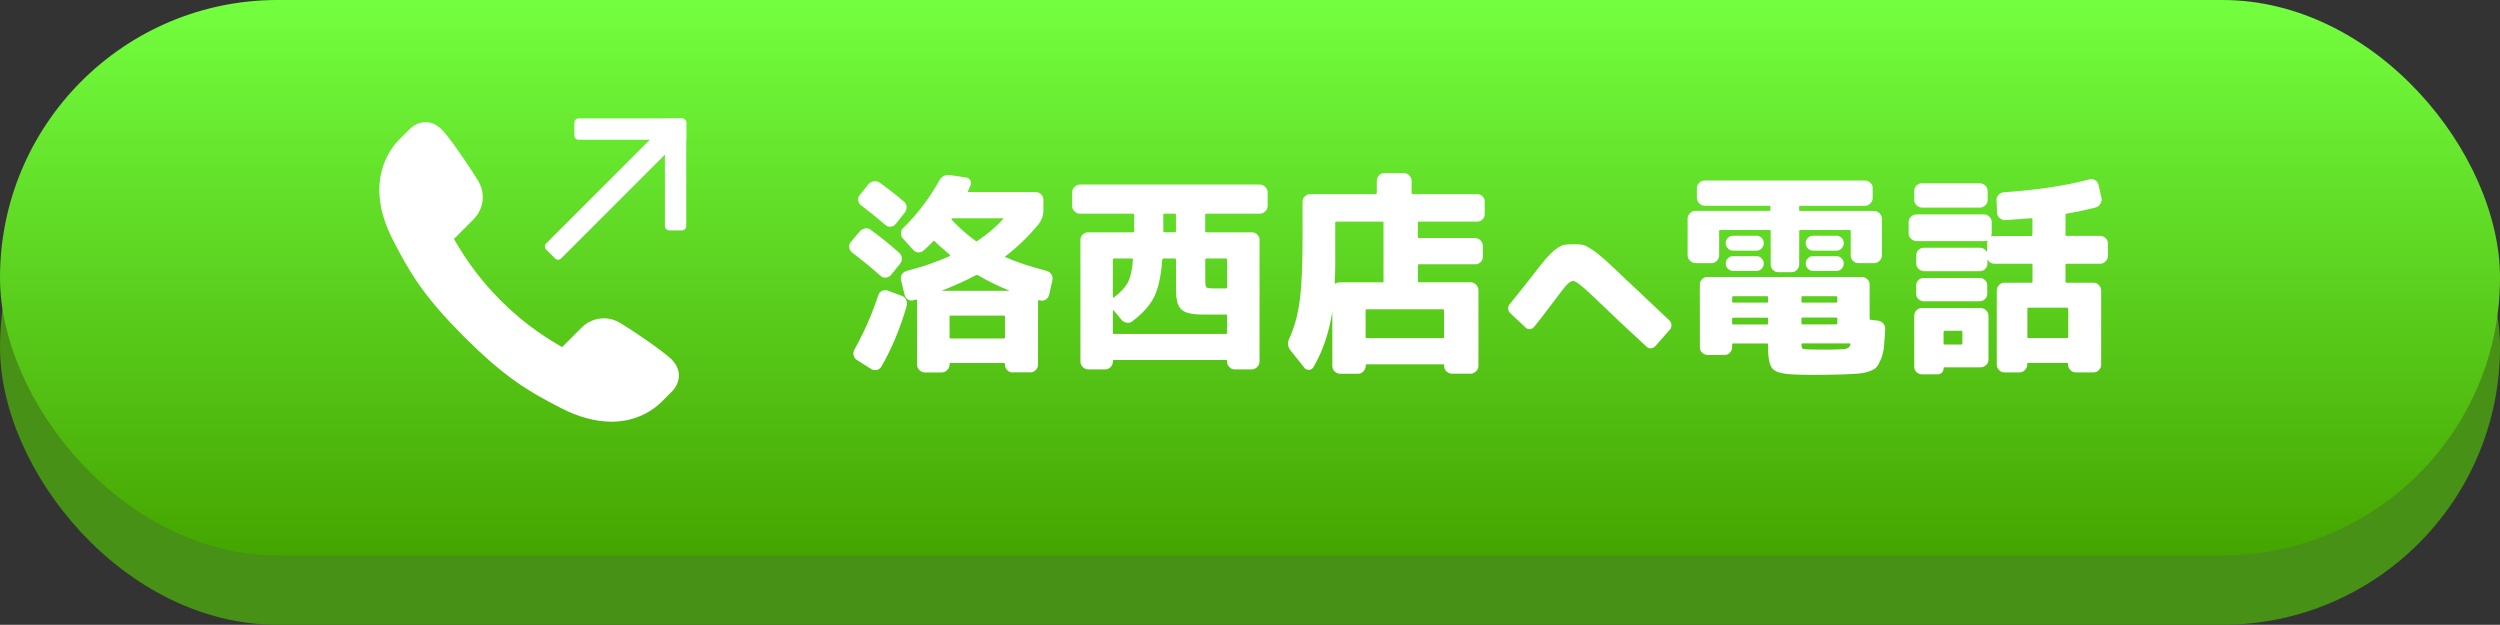
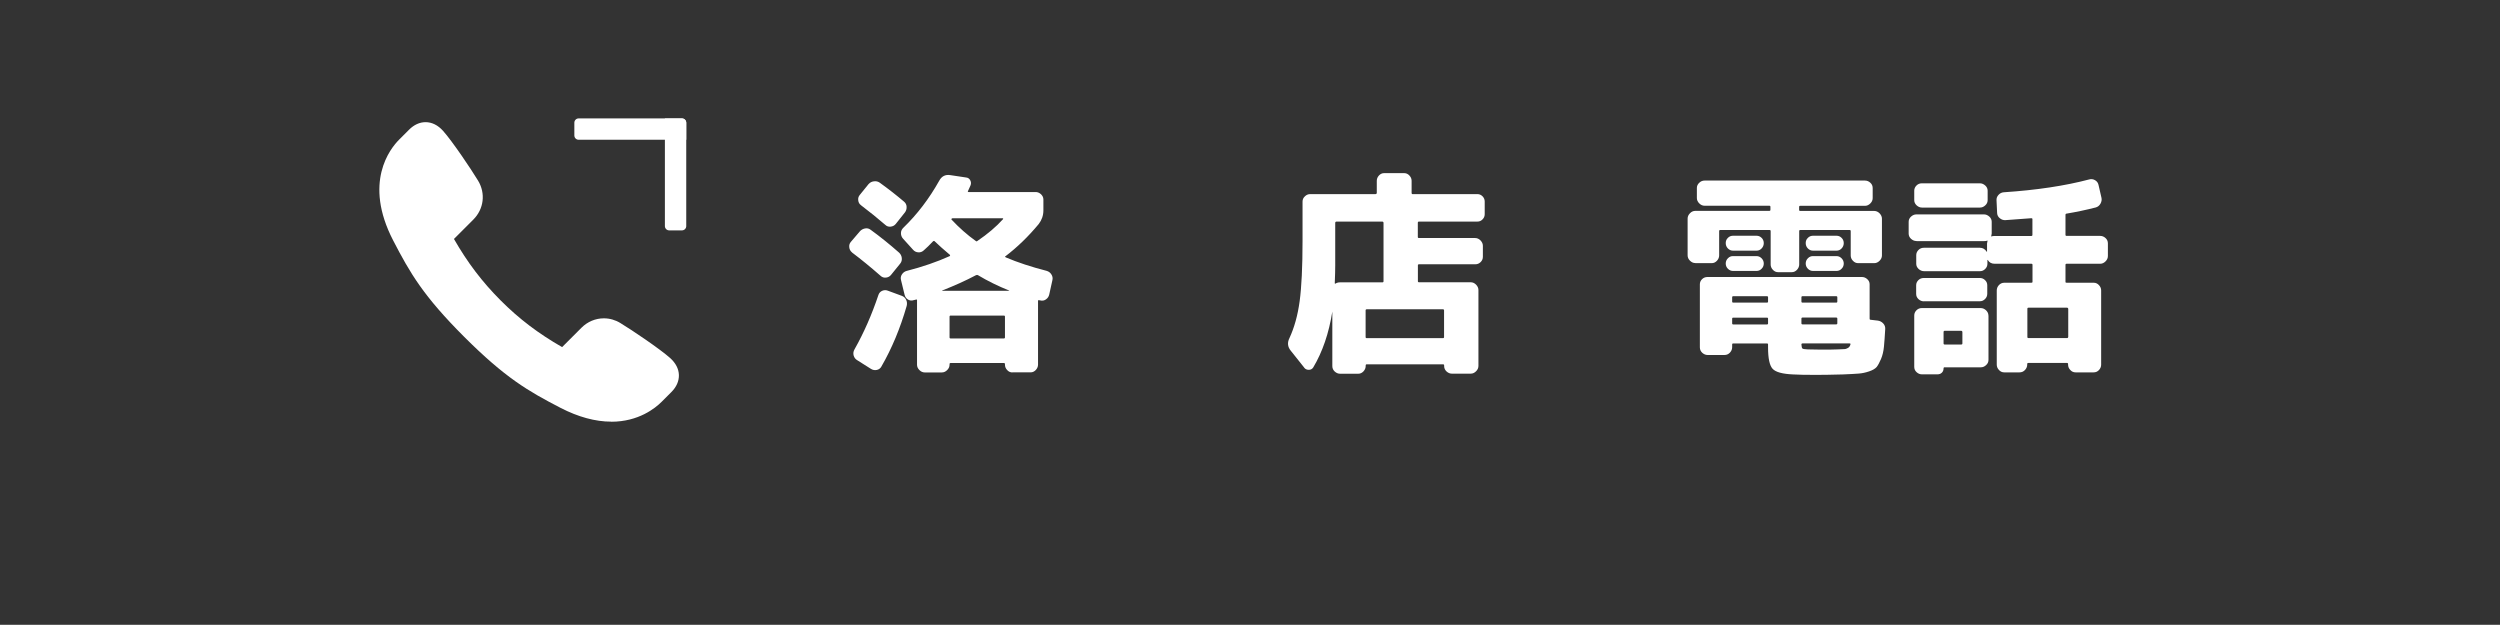
<svg xmlns="http://www.w3.org/2000/svg" id="b" viewBox="0 0 326.63 81.63">
  <rect x="0" y="0" width="326.63" height="81.63" fill="#333333" stroke="none" />
  <defs>
    <style>.e{fill:#fff;}.f{fill:url(#d);}.g{fill:#479116;}</style>
    <linearGradient id="d" x1="163.31" y1="72.56" x2="163.31" y2="0" gradientTransform="matrix(1, 0, 0, 1, 0, 0)" gradientUnits="userSpaceOnUse">
      <stop offset="0" stop-color="#45a500" />
      <stop offset="1" stop-color="#73ff3f" />
    </linearGradient>
  </defs>
  <g id="c">
    <g>
-       <rect class="g" x="0" y="9.07" width="326.63" height="72.56" rx="36.28" ry="36.28" />
-       <rect class="f" x="0" y="0" width="326.63" height="72.56" rx="36.28" ry="36.28" />
      <g>
        <g>
          <path class="e" d="M111.32,32.98c-.21-.17-.33-.39-.36-.66-.04-.27,.03-.51,.2-.71l1.17-1.37c.17-.2,.39-.33,.67-.39,.28-.06,.53,0,.75,.17,1.23,.89,2.47,1.89,3.72,2.99,.2,.19,.32,.42,.35,.7s-.04,.52-.21,.73l-1.2,1.48c-.17,.21-.39,.32-.66,.35-.27,.03-.51-.05-.71-.24-1.3-1.14-2.54-2.15-3.72-3.04Zm3.85,14.89c-.13,.24-.33,.4-.6,.46s-.53,.02-.77-.13l-1.82-1.15c-.22-.13-.37-.33-.45-.6-.07-.27-.04-.54,.11-.8,1.23-2.18,2.27-4.55,3.13-7.12,.09-.26,.26-.44,.5-.54,.24-.1,.48-.11,.73-.01l1.82,.67c.26,.09,.45,.27,.57,.52s.14,.52,.07,.8c-.84,2.92-1.94,5.56-3.3,7.91Zm-2.68-21.06c-.21-.15-.33-.36-.36-.63-.04-.27,.03-.51,.2-.71l1.15-1.42c.19-.21,.42-.33,.7-.36,.28-.04,.53,.02,.75,.17,1.14,.82,2.2,1.65,3.19,2.49,.2,.17,.32,.39,.33,.67s-.06,.52-.22,.73l-1.2,1.51c-.17,.21-.39,.32-.66,.35-.27,.03-.5-.04-.68-.21-.99-.86-2.05-1.71-3.18-2.57Zm19.78,21.85c-.26,0-.49-.1-.68-.31-.2-.21-.29-.44-.29-.7v-.08c0-.09-.05-.14-.14-.14h-6.96c-.09,0-.14,.05-.14,.14v.08c0,.26-.1,.49-.31,.7-.21,.21-.44,.31-.7,.31h-2.23c-.26,0-.49-.1-.7-.31-.21-.21-.31-.44-.31-.7v-8.44c0-.07-.03-.1-.08-.08l-.34,.08c-.26,.09-.51,.07-.74-.06s-.39-.34-.46-.62l-.47-1.93c-.07-.26-.04-.51,.11-.74,.15-.23,.35-.39,.61-.46,2.09-.54,3.96-1.18,5.62-1.93,.04-.02,.06-.05,.07-.08,0-.04,0-.07-.01-.08-.8-.67-1.47-1.27-2.01-1.79-.06-.06-.12-.06-.2,0-.45,.48-.86,.88-1.23,1.2-.21,.19-.44,.27-.71,.25s-.5-.13-.68-.34l-1.31-1.45c-.19-.21-.27-.45-.27-.73,0-.28,.12-.51,.32-.7,1.81-1.75,3.36-3.79,4.67-6.12,.32-.6,.8-.85,1.45-.75l2.07,.31c.24,.02,.42,.14,.54,.36s.13,.45,.04,.67c-.04,.07-.09,.2-.17,.38-.07,.18-.13,.3-.17,.38s0,.11,.08,.11h8.77c.26,0,.49,.1,.7,.29,.2,.2,.31,.42,.31,.68v1.42c0,.67-.21,1.27-.61,1.79-1.36,1.64-2.81,3.04-4.36,4.22-.07,.04-.06,.08,.06,.14,1.53,.65,3.31,1.24,5.34,1.76,.26,.08,.47,.23,.61,.46,.15,.23,.2,.48,.14,.74l-.42,1.9c-.06,.26-.2,.47-.43,.63-.23,.16-.48,.2-.74,.13-.02,0-.04,0-.06-.01s-.04-.01-.06-.01c-.11-.04-.17,0-.17,.08v8.33c0,.26-.1,.49-.29,.7-.2,.21-.42,.31-.68,.31h-2.37Zm-9.16-10.67h8.74v-.03c-1.45-.58-2.81-1.25-4.08-2.01-.06-.04-.14-.04-.25,0-1.34,.71-2.82,1.38-4.44,2.01l.03,.03Zm8.05,6.23c.09,0,.14-.05,.14-.14v-2.71c0-.09-.05-.14-.14-.14h-6.96c-.09,0-.14,.05-.14,.14v2.71c0,.09,.05,.14,.14,.14h6.96Zm-6.84-15.64s-.04,.07,0,.11c.99,1.06,2.04,1.99,3.16,2.79,.07,.07,.15,.07,.22,0,1.34-.91,2.46-1.86,3.35-2.85,.02-.02,.02-.04,.01-.07,0-.03-.02-.04-.04-.04h-6.59s-.07,.02-.11,.06Z" />
-           <path class="e" d="M141.09,27.92c-.26,0-.49-.1-.7-.31-.21-.2-.31-.44-.31-.7v-1.79c0-.26,.1-.49,.31-.7,.2-.21,.44-.31,.7-.31h23.52c.26,0,.49,.1,.7,.31s.31,.44,.31,.7v1.79c0,.26-.1,.49-.31,.7-.21,.21-.44,.31-.7,.31h-7.01c-.09,0-.14,.04-.14,.11v2.15c0,.09,.05,.15,.14,.17h5.95c.26,0,.49,.09,.7,.28,.2,.19,.31,.41,.31,.67v15.95c0,.26-.1,.49-.31,.7-.21,.2-.44,.31-.7,.31h-2.26c-.26,0-.49-.1-.68-.31-.2-.21-.29-.44-.29-.7v-.08c0-.09-.05-.14-.14-.14h-14.64c-.09,0-.14,.05-.14,.14v.08c0,.26-.1,.49-.29,.7-.2,.2-.42,.31-.68,.31h-2.26c-.26,0-.49-.1-.7-.31-.21-.21-.31-.44-.31-.7v-15.95c0-.26,.1-.48,.31-.67,.2-.19,.44-.28,.7-.28h5.87c.09,0,.14-.06,.14-.17v-2.15c0-.07-.05-.11-.14-.11h-6.93Zm10.76,6.01c-.15,2.07-.49,3.66-1.02,4.78s-1.49,2.21-2.89,3.27c-.21,.17-.45,.23-.74,.18-.29-.05-.52-.17-.68-.38l-1.01-1.23s-.07,0-.11,.03v2.91c0,.09,.05,.14,.14,.14h14.64c.09,0,.14-.05,.14-.14v-2.26c0-.09-.05-.14-.14-.14h-3.18c-1.3,0-2.19-.22-2.65-.66-.47-.44-.7-1.28-.7-2.53v-3.99c0-.07-.05-.12-.14-.14h-1.48c-.11,.02-.17,.07-.17,.17Zm-6.45-.03v4.92s.01,.04,.04,.06,.05,.02,.07,0c.95-.73,1.58-1.42,1.9-2.08,.32-.66,.52-1.62,.61-2.89,0-.07-.04-.12-.11-.14h-2.37c-.09,.02-.14,.07-.14,.14Zm6.59-5.87v2.15c0,.09,.05,.15,.14,.17h1.37c.09,0,.14-.06,.14-.17v-2.15c0-.07-.05-.11-.14-.11h-1.37c-.09,0-.14,.04-.14,.11Zm5.48,5.87v2.63c0,.58,.05,.91,.15,1.01,.1,.09,.45,.14,1.05,.14h1.51c.09,0,.14-.05,.14-.14v-3.63c0-.07-.05-.12-.14-.14h-2.57c-.09,.02-.14,.07-.14,.14Z" />
          <path class="e" d="M170.4,48.03l-1.76-2.21c-.41-.5-.47-1.05-.17-1.65,.63-1.36,1.08-2.96,1.33-4.8s.38-4.49,.38-7.93v-5.11c0-.26,.1-.49,.31-.68,.2-.2,.44-.29,.7-.29h8.52c.09,0,.15-.05,.17-.14v-1.59c0-.26,.09-.49,.28-.7,.19-.2,.41-.31,.67-.31h2.63c.26,0,.49,.1,.68,.31,.2,.21,.29,.44,.29,.7v1.59c0,.09,.04,.14,.11,.14h8.49c.26,0,.48,.1,.67,.29,.19,.2,.28,.42,.28,.68v1.65c0,.26-.09,.49-.28,.68-.19,.2-.41,.29-.67,.29h-7.65c-.09,0-.14,.06-.14,.17v1.84c0,.09,.05,.14,.14,.14h7.35c.26,0,.49,.1,.7,.31,.2,.21,.31,.44,.31,.7v1.45c0,.26-.1,.49-.29,.68-.2,.2-.43,.29-.71,.29h-7.35c-.09,0-.14,.05-.14,.14v2.07c0,.09,.05,.14,.14,.14h6.76c.26,0,.49,.1,.7,.31,.2,.21,.31,.44,.31,.7v9.92c0,.26-.1,.49-.31,.7-.21,.21-.44,.31-.7,.31h-2.46c-.26,0-.49-.1-.7-.29-.21-.2-.31-.43-.31-.71v-.08c0-.09-.05-.14-.14-.14h-9.97c-.09,0-.14,.05-.14,.14v.08c0,.26-.1,.49-.29,.7-.2,.21-.42,.31-.68,.31h-2.38c-.26,0-.49-.1-.7-.29-.21-.2-.31-.43-.31-.71v-7.12c-.45,2.83-1.28,5.26-2.49,7.29-.13,.21-.32,.31-.57,.32-.25,0-.45-.08-.6-.26Zm4.05-18.91v5.56c0,.56-.02,1.33-.06,2.32,0,.06,.03,.07,.08,.06,.17-.11,.36-.17,.59-.17h5.56c.09,0,.14-.05,.14-.14v-7.63c0-.09-.05-.15-.14-.17h-6.03c-.09,.02-.14,.08-.14,.17Zm14.08,11.29h-9.97c-.09,0-.14,.05-.14,.14v3.49c0,.09,.05,.14,.14,.14h9.97c.09,0,.14-.05,.14-.14v-3.49c0-.09-.05-.14-.14-.14Z" />
-           <path class="e" d="M212.68,36.74c2.89,2.73,4.7,4.43,5.43,5.12,.16,.15,.25,.34,.27,.57,.01,.23-.05,.44-.2,.62l-1.92,2.19c-.15,.16-.33,.25-.56,.27-.22,.02-.41-.05-.56-.2-2.23-2.04-4.57-4.24-7-6.59-1.4-1.34-2.26-2.01-2.59-2.01-.21,0-.44,.12-.7,.36-.26,.24-.67,.73-1.22,1.48-1.55,2.07-2.61,3.46-3.2,4.16-.13,.16-.31,.26-.53,.29-.22,.03-.41-.04-.57-.2l-2.01-1.88c-.16-.15-.25-.34-.27-.57-.02-.23,.04-.43,.18-.59,.72-.88,1.6-1.99,2.66-3.33,.88-1.15,1.55-1.99,2.01-2.54,.46-.54,.91-.98,1.35-1.32,.44-.33,.81-.53,1.11-.58,.3-.05,.73-.08,1.3-.08,.51,0,.89,.03,1.14,.08,.25,.05,.65,.25,1.18,.6,.54,.35,1.12,.82,1.77,1.4s1.62,1.5,2.93,2.77Z" />
          <path class="e" d="M221.5,34.37c-.26,0-.49-.1-.7-.31-.21-.2-.31-.44-.31-.7v-4.8c0-.26,.1-.49,.31-.7,.2-.21,.44-.31,.7-.31h9.67c.09,0,.14-.05,.14-.14v-.39c0-.09-.05-.14-.14-.14h-8.46c-.26,0-.49-.1-.7-.31-.21-.21-.31-.44-.31-.7v-1.31c0-.26,.1-.49,.31-.68,.2-.2,.44-.29,.7-.29h20.95c.26,0,.49,.09,.7,.28s.31,.42,.31,.7v1.31c0,.26-.1,.49-.31,.7s-.44,.31-.7,.31h-8.46c-.09,0-.14,.05-.14,.14v.39c0,.09,.05,.14,.14,.14h9.67c.26,0,.49,.1,.7,.31,.2,.21,.31,.44,.31,.7v4.8c0,.26-.1,.49-.31,.7-.21,.21-.44,.31-.7,.31h-2.1c-.26,0-.49-.1-.68-.31-.2-.2-.29-.44-.29-.7v-3.18c0-.09-.05-.14-.14-.14h-6.45c-.09,0-.14,.05-.14,.14v4.36c0,.26-.1,.49-.29,.7-.2,.21-.42,.31-.68,.31h-1.79c-.26,0-.49-.1-.68-.31-.2-.21-.29-.44-.29-.7v-4.36c0-.09-.05-.14-.14-.14h-6.45c-.09,0-.14,.05-.14,.14v3.18c0,.26-.1,.49-.29,.7-.2,.21-.42,.31-.68,.31h-2.1Zm12.77,14.55c-1.38-.06-2.27-.3-2.67-.73-.4-.43-.6-1.36-.6-2.79v-.39c0-.09-.05-.14-.14-.14h-4.41c-.09,0-.14,.05-.14,.14v.36c0,.26-.1,.49-.29,.7-.2,.21-.43,.31-.71,.31h-2.21c-.26,0-.49-.1-.7-.29-.21-.2-.31-.43-.31-.71v-8.24c0-.26,.1-.48,.29-.67,.2-.19,.43-.28,.71-.28h20.17c.26,0,.49,.09,.7,.28,.21,.19,.31,.41,.31,.67v4.5c0,.09,.05,.14,.14,.14l.95,.11c.26,.04,.49,.16,.68,.36,.2,.21,.28,.45,.27,.73-.06,.97-.11,1.75-.17,2.33-.06,.59-.18,1.12-.38,1.59-.2,.47-.39,.82-.57,1.05-.19,.22-.51,.41-.98,.57s-.93,.26-1.38,.29c-.46,.04-1.13,.07-2.03,.11-1.49,.04-2.66,.06-3.52,.06-1.36,0-2.37-.02-3.02-.06Zm-7.85-16.17c-.26,0-.48-.1-.67-.29-.19-.2-.28-.43-.28-.7s.09-.5,.28-.68c.19-.19,.41-.28,.67-.28h3.07c.26,0,.48,.09,.67,.28,.19,.19,.28,.42,.28,.68s-.09,.5-.28,.7c-.19,.2-.41,.29-.67,.29h-3.07Zm0,2.65c-.26,0-.48-.1-.67-.29s-.28-.42-.28-.68,.09-.49,.28-.68c.19-.2,.41-.29,.67-.29h3.07c.26,0,.48,.1,.67,.29,.19,.2,.28,.42,.28,.68s-.09,.49-.28,.68c-.19,.2-.41,.29-.67,.29h-3.07Zm-.11,3.44v.56c0,.09,.05,.14,.14,.14h4.41c.09,0,.14-.05,.14-.14v-.56c0-.09-.05-.14-.14-.14h-4.41c-.09,0-.14,.05-.14,.14Zm4.55,3.55c.09,0,.14-.05,.14-.14v-.61c0-.09-.05-.14-.14-.14h-4.41c-.09,0-.14,.05-.14,.14v.61c0,.09,.05,.14,.14,.14h4.41Zm4.5-3.55v.56c0,.09,.05,.14,.14,.14h4.41c.09,0,.14-.05,.14-.14v-.56c0-.09-.05-.14-.14-.14h-4.41c-.09,0-.14,.05-.14,.14Zm0,2.79v.61c0,.09,.05,.14,.14,.14h4.41c.09,0,.14-.05,.14-.14v-.61c0-.09-.05-.14-.14-.14h-4.41c-.09,0-.14,.05-.14,.14Zm6.4,3.38c.04-.09,0-.14-.11-.14h-6.15c-.09,0-.14,.05-.14,.14,.02,.3,.06,.47,.14,.53,.07,.06,.31,.09,.7,.11,.45,.02,1.02,.03,1.73,.03,.86,0,1.58,0,2.18-.03,.43-.02,.72-.03,.87-.04,.15,0,.3-.06,.46-.15,.16-.09,.27-.24,.32-.45Zm-4.89-12.26c-.26,0-.48-.1-.67-.29-.19-.2-.28-.43-.28-.7s.09-.5,.28-.68c.19-.19,.41-.28,.67-.28h3.07c.26,0,.48,.09,.67,.28,.19,.19,.28,.42,.28,.68s-.09,.5-.28,.7c-.19,.2-.41,.29-.67,.29h-3.07Zm0,2.65c-.26,0-.48-.1-.67-.29-.19-.2-.28-.42-.28-.68s.09-.49,.28-.68c.19-.2,.41-.29,.67-.29h3.07c.26,0,.48,.1,.67,.29,.19,.2,.28,.42,.28,.68s-.09,.49-.28,.68c-.19,.2-.41,.29-.67,.29h-3.07Z" />
          <path class="e" d="M250.38,31.49c-.26,0-.49-.1-.7-.29s-.31-.42-.31-.68v-1.54c0-.26,.1-.49,.31-.68s.44-.29,.7-.29h8.83c.26,0,.49,.1,.7,.29s.31,.42,.31,.68v1.54c0,.06-.02,.16-.06,.31,0,.02,0,.04,.01,.06,0,.02,.02,.02,.04,0,.07-.04,.2-.06,.39-.06h4.8c.09,0,.14-.05,.14-.14v-2.07c0-.07-.05-.11-.14-.11-.19,.02-1.31,.1-3.38,.25-.26,.02-.5-.06-.73-.24s-.34-.4-.36-.66l-.08-1.68c-.02-.26,.06-.5,.25-.71,.19-.21,.42-.33,.7-.35,4.26-.28,7.99-.84,11.17-1.68,.26-.07,.51-.04,.75,.1,.24,.14,.39,.34,.45,.6l.39,1.7c.06,.26,.01,.52-.13,.77-.14,.25-.34,.41-.6,.49-1.25,.32-2.52,.59-3.83,.81-.09,0-.14,.06-.14,.17v2.6c0,.09,.05,.14,.14,.14h4.39c.26,0,.49,.09,.7,.28,.21,.19,.31,.42,.31,.7v1.65c0,.26-.1,.49-.31,.7s-.44,.31-.7,.31h-4.39c-.09,0-.14,.05-.14,.14v2.23c0,.08,.05,.11,.14,.11h3.55c.26,0,.49,.1,.68,.31,.2,.21,.29,.44,.29,.7v9.69c0,.26-.09,.49-.28,.7-.19,.21-.42,.31-.7,.31h-2.37c-.26,0-.49-.1-.68-.31-.2-.21-.29-.44-.29-.7v-.08c0-.09-.05-.14-.14-.14h-5.06c-.09,0-.14,.05-.14,.14v.08c0,.26-.1,.49-.29,.7-.2,.21-.43,.31-.71,.31h-2.01c-.26,0-.49-.1-.68-.31-.2-.21-.29-.44-.29-.7v-9.69c0-.26,.09-.49,.28-.7,.19-.2,.42-.31,.7-.31h3.55c.09,0,.14-.04,.14-.11v-2.23c0-.09-.05-.14-.14-.14h-4.8c-.41,0-.71-.16-.89-.48-.04-.04-.06-.04-.06,0v.48c0,.26-.1,.49-.29,.68-.2,.2-.42,.29-.68,.29h-7.32c-.26,0-.49-.1-.7-.29-.21-.2-.31-.42-.31-.68v-1.12c0-.26,.1-.49,.29-.68,.2-.2,.43-.29,.71-.29h7.32c.37,0,.66,.17,.87,.5,.04,.04,.06,.04,.06,0v-1.06c0-.06,.02-.16,.06-.31,0-.02,0-.04-.01-.07,0-.03-.02-.02-.04,.01-.07,.04-.21,.06-.39,.06h-8.83Zm8.3-7.54c.26,0,.49,.1,.7,.29s.31,.42,.31,.68v1.23c0,.26-.1,.49-.31,.68-.21,.2-.44,.29-.7,.29h-7.57c-.26,0-.49-.1-.7-.29-.21-.2-.31-.42-.31-.68v-1.23c0-.26,.1-.49,.29-.68,.2-.2,.43-.29,.71-.29h7.57Zm1.12,17.29v5.78c0,.26-.1,.49-.31,.68-.21,.2-.44,.29-.7,.29h-4.75c-.07,0-.11,.05-.11,.14,0,.22-.07,.41-.22,.56-.15,.15-.34,.22-.59,.22h-2.01c-.26,0-.49-.09-.7-.28-.21-.19-.31-.42-.31-.7v-6.71c0-.26,.1-.49,.29-.68,.2-.2,.43-.29,.71-.29h7.68c.26,0,.49,.1,.7,.29,.2,.2,.31,.42,.31,.68Zm-8.44-1.87c-.26,0-.49-.09-.7-.28-.21-.19-.31-.42-.31-.7v-1.12c0-.26,.1-.48,.29-.67,.2-.19,.43-.28,.71-.28h7.32c.26,0,.49,.09,.68,.28,.2,.19,.29,.41,.29,.67v1.12c0,.26-.1,.49-.29,.68-.2,.2-.42,.29-.68,.29h-7.32Zm5.03,5.5v-1.48c0-.09-.05-.15-.14-.17h-2.18c-.09,0-.14,.06-.14,.17v1.48c0,.09,.05,.14,.14,.14h2.18c.09,0,.14-.05,.14-.14Zm13.69-4.67h-5.06c-.09,0-.14,.05-.14,.14v3.69c0,.09,.05,.14,.14,.14h5.06c.07,0,.12-.05,.14-.14v-3.69c-.02-.09-.07-.14-.14-.14Z" />
        </g>
        <g>
          <path class="e" d="M79.86,55.09c-2.08,0-4.31-.61-6.62-1.8-4.27-2.21-7.24-3.94-12.59-9.28-5.34-5.34-7.07-8.32-9.28-12.59-3.93-7.58-.4-12,.78-13.18l1.3-1.3c.64-.64,1.38-.98,2.15-.98,.83,0,1.62,.39,2.29,1.14,1.22,1.37,3.65,4.98,4.57,6.5,1.01,1.66,.76,3.71-.62,5.09l-2.53,2.53c1.79,3.12,3.68,5.6,6.1,8.03,2.42,2.42,4.91,4.31,8.03,6.1l2.53-2.53c.8-.8,1.84-1.23,2.93-1.23,.75,0,1.5,.21,2.16,.62,1.52,.92,5.14,3.36,6.5,4.57,.72,.65,1.12,1.41,1.14,2.22,.02,.79-.32,1.56-.98,2.22l-1.29,1.29c-.79,.79-2.98,2.59-6.57,2.59h0Z" />
          <g>
-             <path class="e" d="M78.23,14.65h2.77v21.16c0,.31-.25,.56-.56,.56h-1.65c-.31,0-.56-.25-.56-.56V14.65h0Z" transform="translate(41.36 -48.83) rotate(45)" />
            <g>
              <path class="e" d="M81.52,9.56h1.67c.31,0,.56,.25,.56,.56v13.5c0,.31-.25,.56-.56,.56h-2.23V10.12c0-.31,.25-.56,.56-.56Z" transform="translate(65.48 99.22) rotate(-90)" />
              <path class="e" d="M86.87,15.48h2.23c.31,0,.56,.25,.56,.56v13.5c0,.31-.25,.56-.56,.56h-1.67c-.31,0-.56-.25-.56-.56V15.48h0Z" />
            </g>
          </g>
        </g>
      </g>
    </g>
  </g>
</svg>